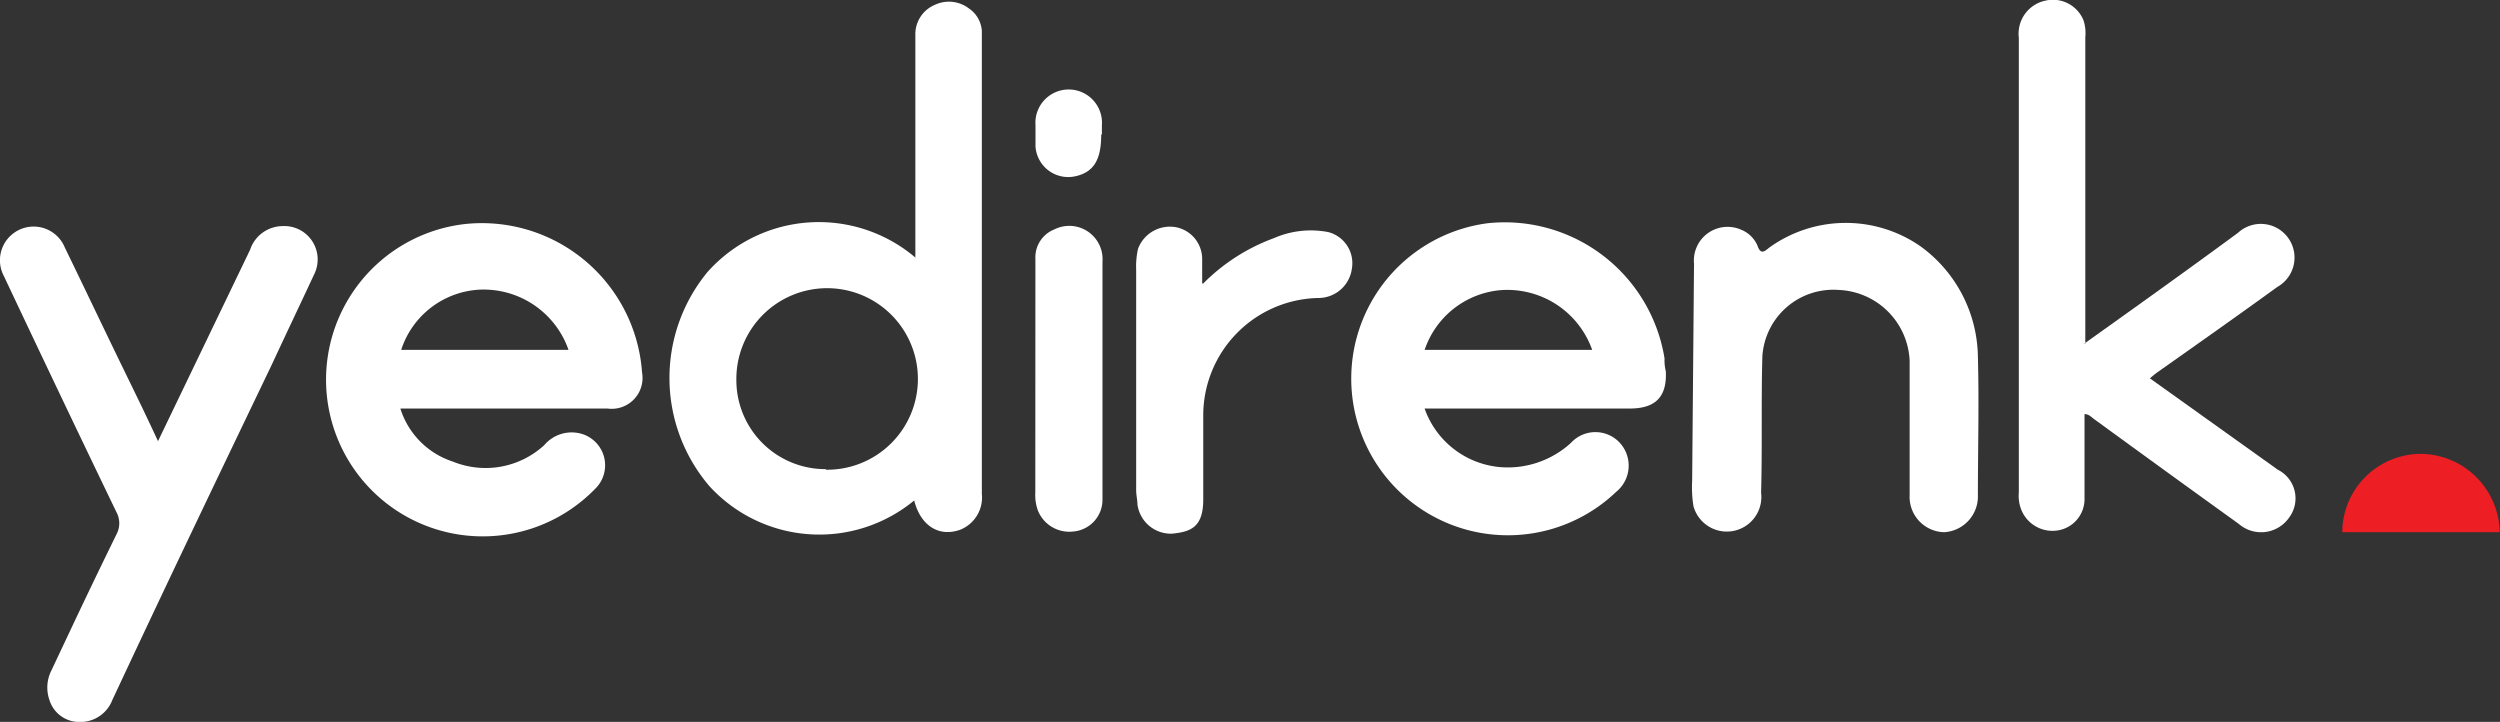
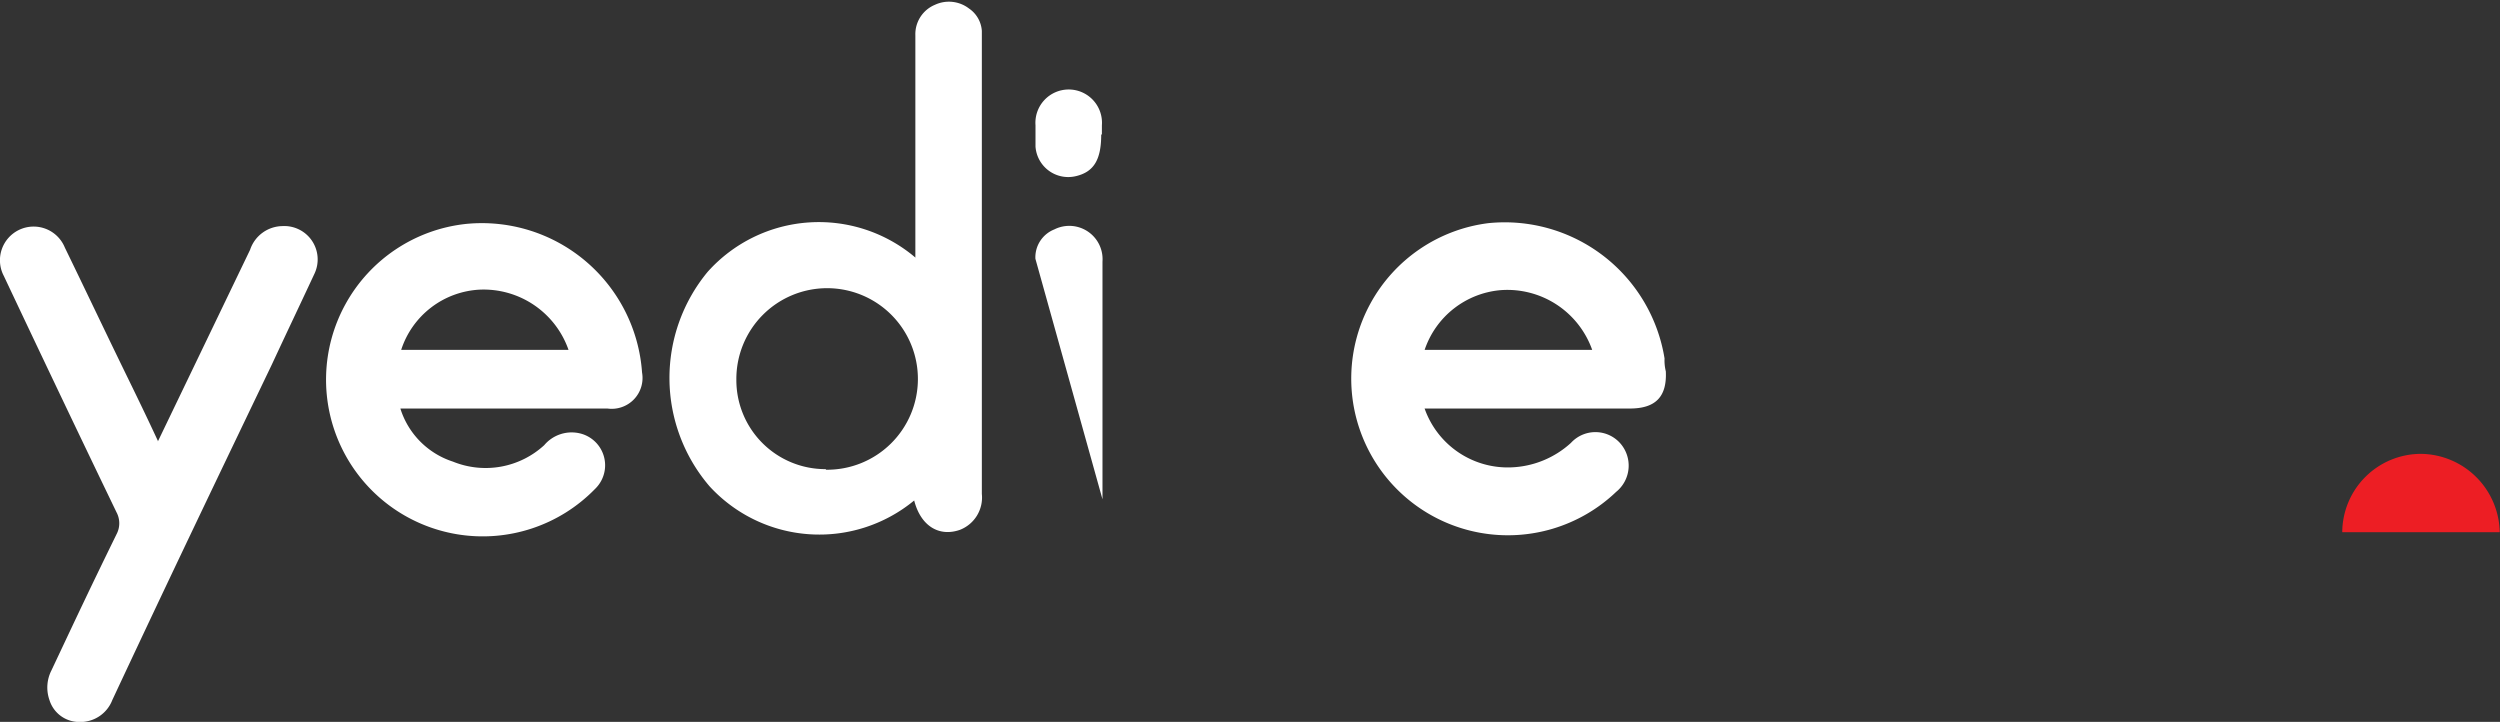
<svg xmlns="http://www.w3.org/2000/svg" id="Yedirenk_Beyaz_kopya" data-name="Yedirenk Beyaz kopya" width="25.531" height="7.372" viewBox="0 0 25.531 7.372">
  <rect x="0" y="0" width="25.531" height="7.372" fill="#333333" stroke="none" />
  <path id="Path_113" data-name="Path 113" d="M477.8,452.6a.814.814,0,0,1,.808.8H477a.805.805,0,0,1,.808-.8Z" transform="translate(-453.08 -447.965)" fill="#ed1e24" fill-rule="evenodd" />
  <path id="Path_114" data-name="Path 114" d="M204.913,381v-2.277a.325.325,0,0,1,.2-.311.337.337,0,0,1,.348.038.3.3,0,0,1,.131.229v4.728a.354.354,0,0,1-.224.367c-.212.074-.4-.038-.467-.3a1.521,1.521,0,0,1-2.09-.145,1.7,1.7,0,0,1-.019-2.19,1.523,1.523,0,0,1,2.122-.145h0Zm-.914,2.16a.927.927,0,1,0-.914-.92.909.909,0,0,0,.914.914h0Z" transform="translate(-195.565 -378.363)" fill="#fff" fill-rule="evenodd" />
-   <path id="Path_115" data-name="Path 115" d="M424.449,381.793c.541-.386,1.064-.759,1.58-1.139a.344.344,0,1,1,.4.554c-.4.29-.8.572-1.207.859a.969.969,0,0,0-.093.074l1.306.933a.327.327,0,0,1,.118.485.348.348,0,0,1-.517.068q-.738-.531-1.469-1.064c-.03-.019-.057-.057-.106-.057v.859a.324.324,0,0,1-.274.329.343.343,0,0,1-.367-.2.383.383,0,0,1-.03-.187v-4.644a.345.345,0,0,1,.274-.38.337.337,0,0,1,.386.2.418.418,0,0,1,.019.174v3.129h-.013Z" transform="translate(-403.173 -378.277)" fill="#fff" fill-rule="evenodd" />
  <path id="Path_116" data-name="Path 116" d="M315.151,416.534a.9.9,0,0,0,.884.6.957.957,0,0,0,.61-.25.339.339,0,0,1,.5,0,.345.345,0,0,1-.038.5,1.6,1.6,0,1,1-1.306-2.744,1.653,1.653,0,0,1,1.8,1.382.461.461,0,0,0,.013.131c.013.261-.106.38-.367.38h-2.1Zm0-.6h1.711a.919.919,0,0,0-.933-.61.9.9,0,0,0-.778.61Z" transform="translate(-300.602 -412.361)" fill="#fff" fill-rule="evenodd" />
  <path id="Path_117" data-name="Path 117" d="M147.066,416.62a.83.83,0,0,0,.536.541.885.885,0,0,0,.933-.168.366.366,0,0,1,.373-.118.335.335,0,0,1,.145.566,1.6,1.6,0,1,1-1.319-2.707,1.64,1.64,0,0,1,1.8,1.518.315.315,0,0,1-.354.367h-2.109Zm0-.6h1.717a.919.919,0,0,0-.909-.615.891.891,0,0,0-.8.615Z" transform="translate(-142.977 -412.447)" fill="#fff" fill-rule="evenodd" />
  <path id="Path_118" data-name="Path 118" d="M94.152,417.387l.946-1.966a.353.353,0,0,1,.329-.242.341.341,0,0,1,.329.485c-.145.311-.29.615-.435.927-.6,1.251-1.039,2.165-1.63,3.428a.35.35,0,0,1-.342.224.318.318,0,0,1-.3-.224.385.385,0,0,1,.019-.3c.274-.581.386-.821.666-1.393a.238.238,0,0,0,0-.224c-.386-.8-.772-1.611-1.151-2.414a.344.344,0,1,1,.623-.29c.2.411.392.816.591,1.225.118.242.237.485.361.753h0Z" transform="translate(-92.544 -412.87)" fill="#fff" fill-rule="evenodd" />
-   <path id="Path_119" data-name="Path 119" d="M370.387,415.124a.344.344,0,0,1,.479-.348.306.306,0,0,1,.168.161c.031.093.068.068.118.025a1.337,1.337,0,0,1,1.543-.019,1.415,1.415,0,0,1,.591,1.132c.013.472,0,.946,0,1.412a.366.366,0,0,1-.343.379.361.361,0,0,1-.354-.379v-1.369a.756.756,0,0,0-.726-.726.726.726,0,0,0-.778.678c-.013.46,0,.927-.013,1.393a.353.353,0,0,1-.691.136,1.235,1.235,0,0,1-.013-.261" transform="translate(-353.087 -412.431)" fill="#fff" fill-rule="evenodd" />
-   <path id="Path_120" data-name="Path 120" d="M279.675,415.959a1.975,1.975,0,0,1,.726-.467.939.939,0,0,1,.554-.062.328.328,0,0,1,.242.373.345.345,0,0,1-.329.3,1.2,1.2,0,0,0-1.189,1.2v.859c0,.29-.136.329-.318.348a.344.344,0,0,1-.354-.3c0-.043-.013-.093-.013-.145v-2.252a.812.812,0,0,1,.019-.212.347.347,0,0,1,.4-.218.331.331,0,0,1,.255.329v.237h0Z" transform="translate(-267.391 -413.06)" fill="#fff" fill-rule="evenodd" />
-   <path id="Path_121" data-name="Path 121" d="M262.4,415.466a.306.306,0,0,1,.193-.3.34.34,0,0,1,.492.329v2.427a.325.325,0,0,1-.3.329.345.345,0,0,1-.361-.218.479.479,0,0,1-.025-.183" transform="translate(-251.826 -412.823)" fill="#fff" fill-rule="evenodd" />
+   <path id="Path_121" data-name="Path 121" d="M262.4,415.466a.306.306,0,0,1,.193-.3.34.34,0,0,1,.492.329v2.427" transform="translate(-251.826 -412.823)" fill="#fff" fill-rule="evenodd" />
  <path id="Path_122" data-name="Path 122" d="M263.171,393.528c0,.255-.074.38-.255.424a.335.335,0,0,1-.416-.3v-.218a.34.34,0,1,1,.678,0v.093h0Z" transform="translate(-251.925 -392.154)" fill="#fff" fill-rule="evenodd" />
</svg>